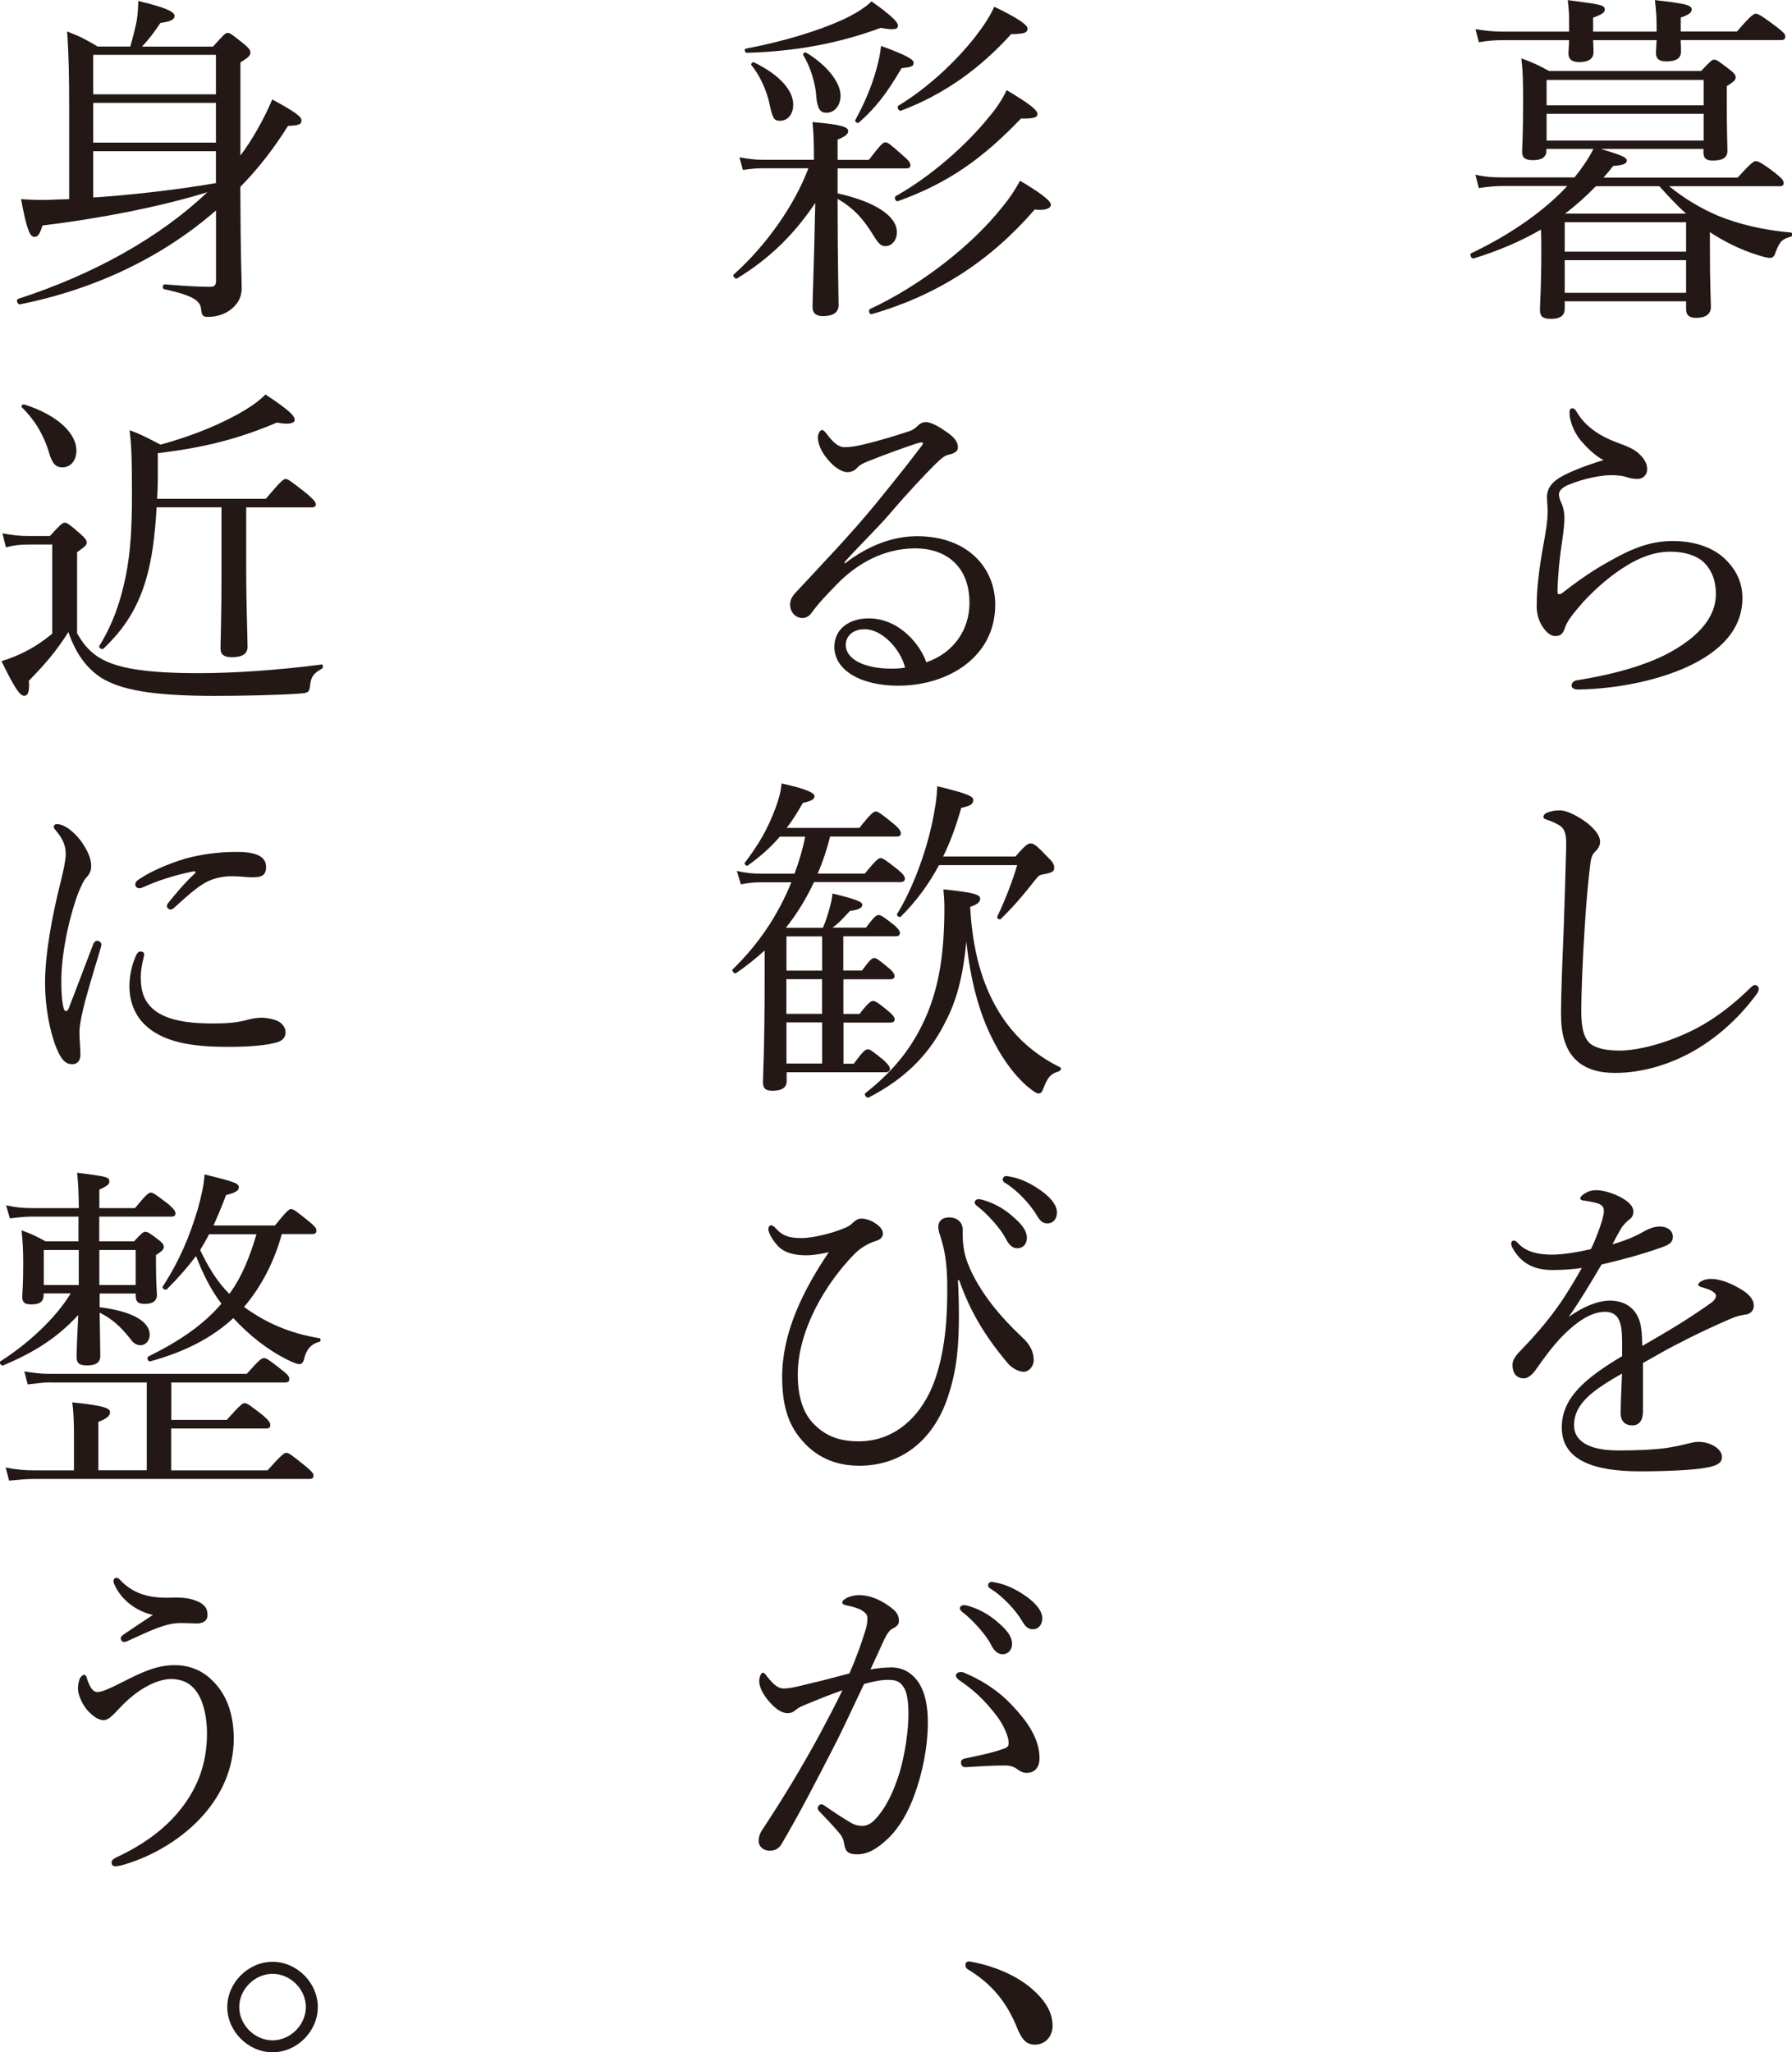
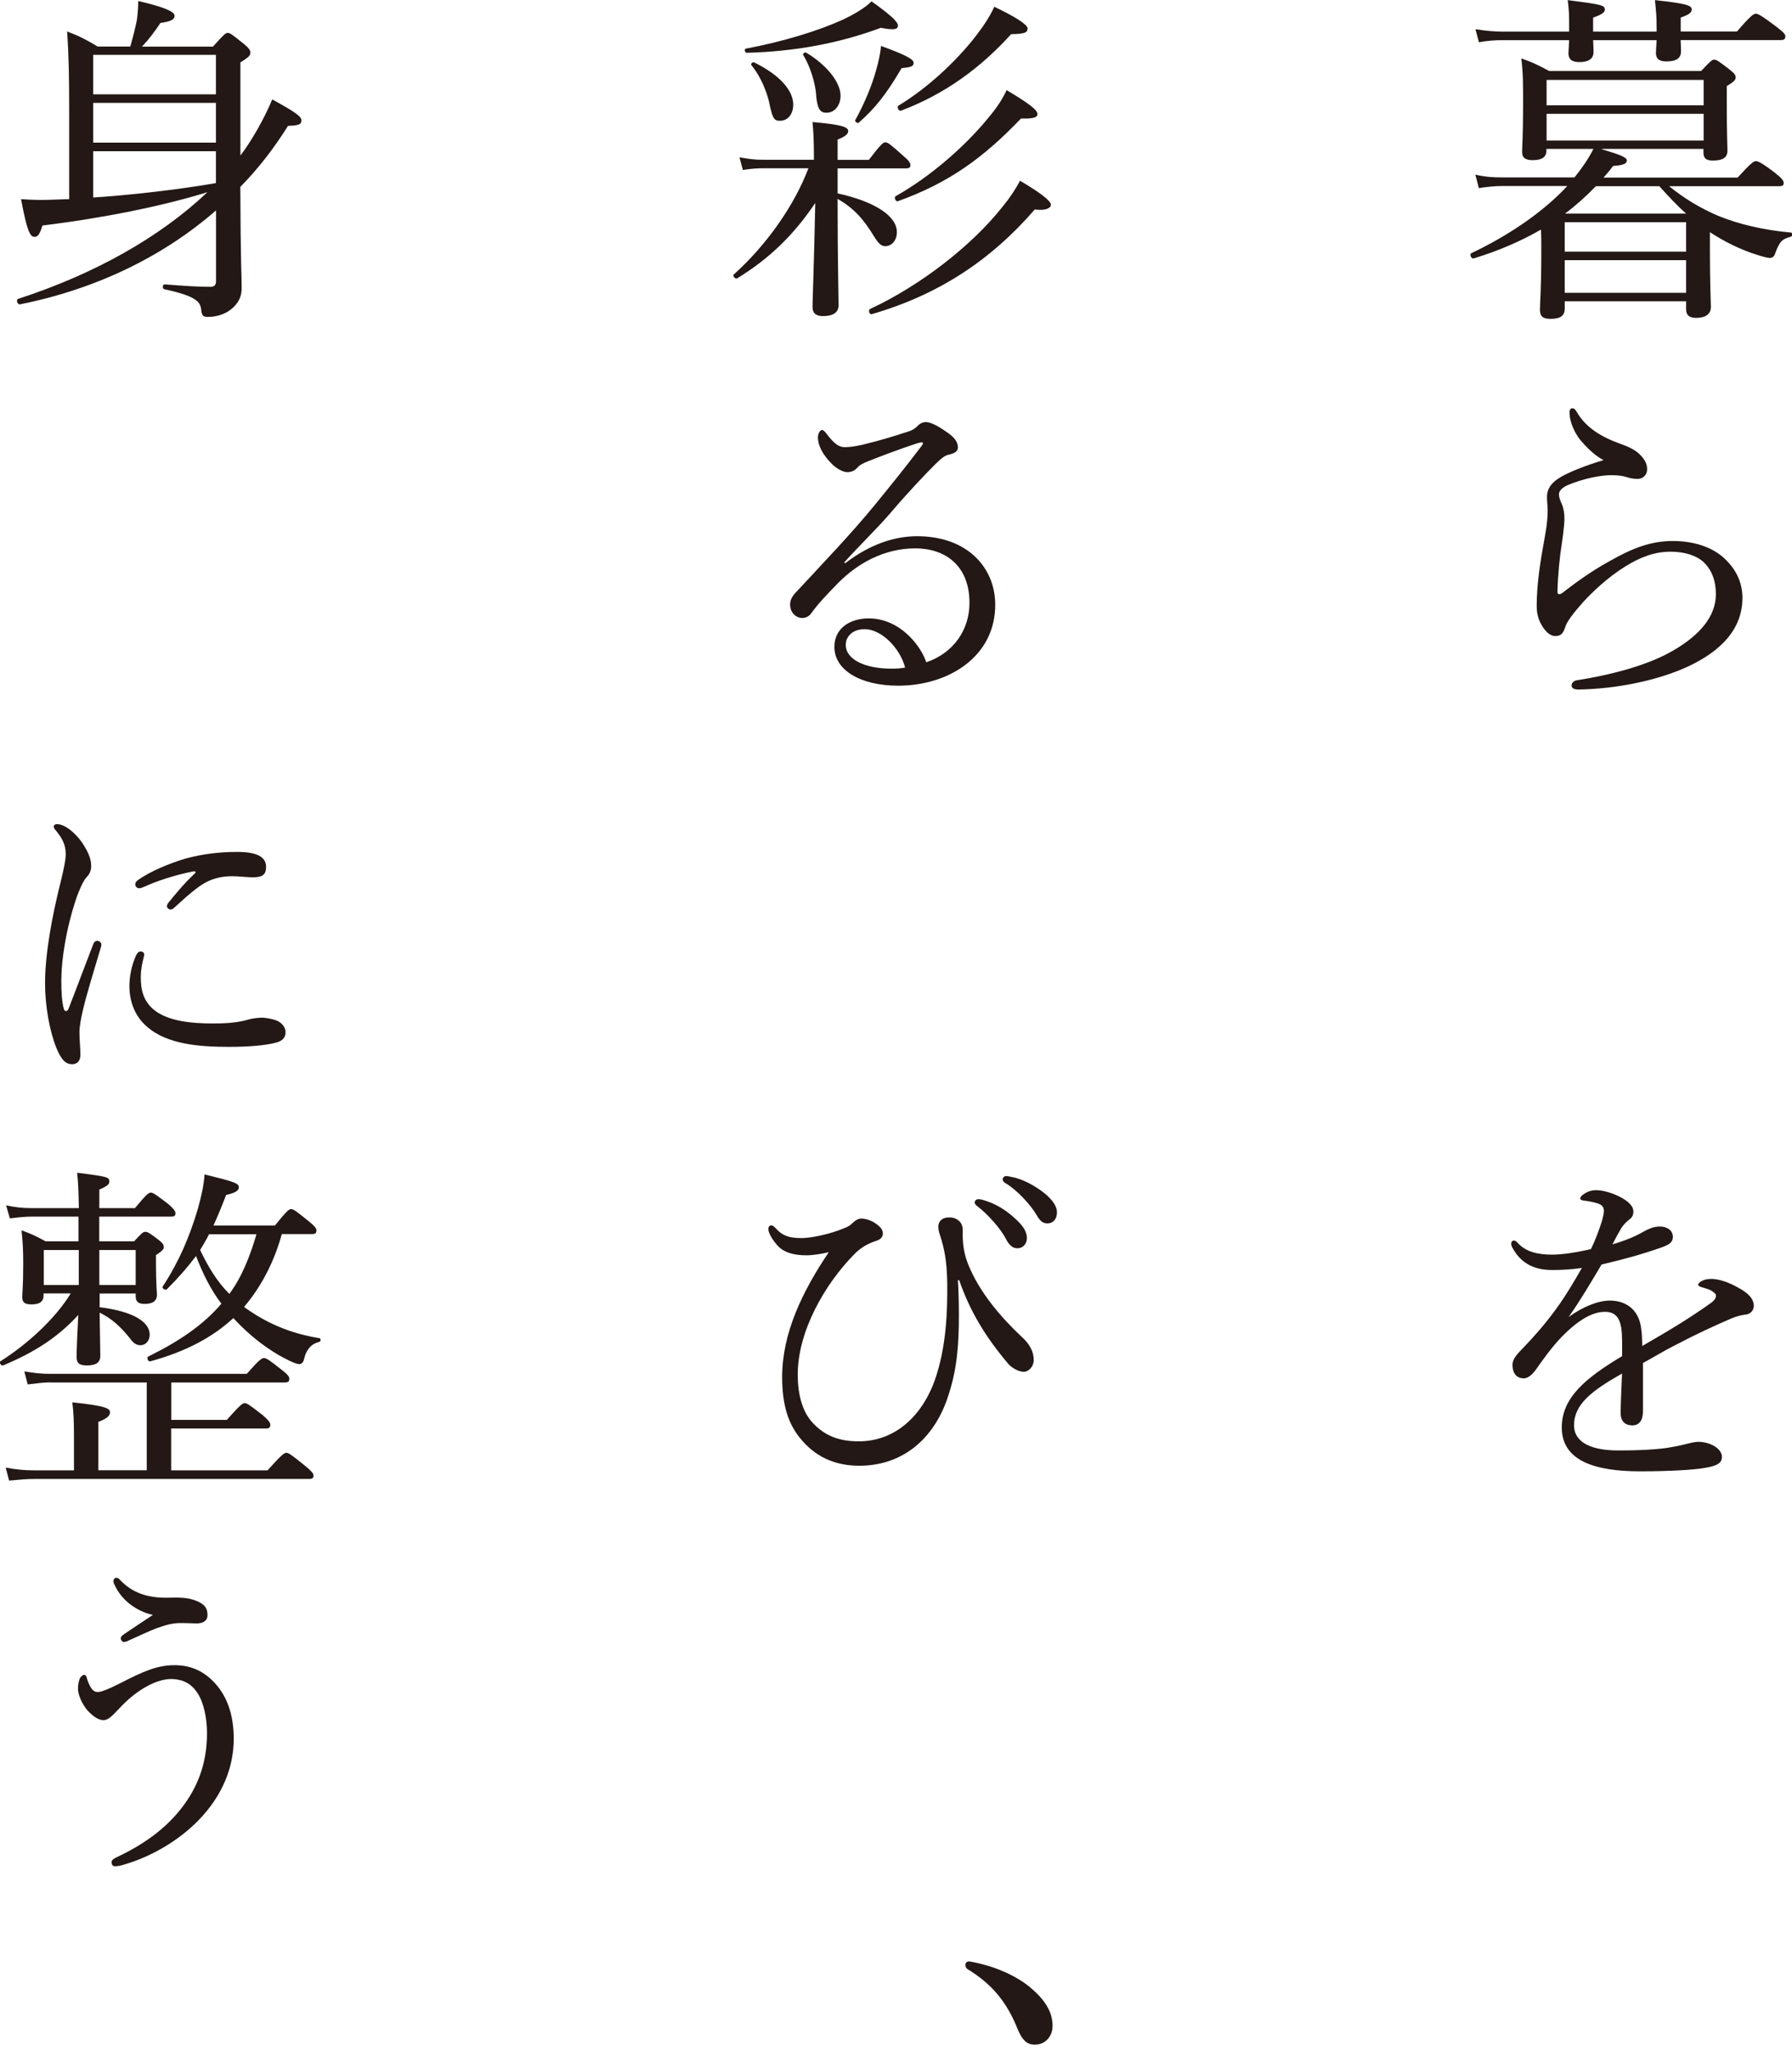
<svg xmlns="http://www.w3.org/2000/svg" id="_レイヤー_2" viewBox="0 0 182.92 209.51">
  <defs>
    <style>.cls-1{fill:#231815;}</style>
  </defs>
  <g id="_ヘッダー">
    <path class="cls-1" d="M163.5,15.23c1.96.59,2.56.84,2.56,1.15,0,.28-.25.49-1.4.56-.31.42-.63.8-.98,1.19h13.69c1.37-1.51,1.65-1.68,1.86-1.68s.59.14,2,1.23c.7.56.84.77.84,1.01,0,.21-.1.32-.45.32h-11.24c1.54,1.26,3.19,2.24,4.97,3.01,2.14.88,4.69,1.47,7.46,1.72.17,0,.17.38,0,.42-.91.25-1.16.46-1.65,1.82-.11.25-.28.35-.49.35s-.67-.1-1.33-.32c-1.68-.52-3.36-1.36-4.8-2.31v1.82c0,3.57.1,5.32.1,5.81,0,.73-.53,1.12-1.51,1.12-.7,0-1.02-.28-1.02-.88v-.81h-12.39v.74c0,.74-.46,1.05-1.44,1.05-.81,0-1.09-.25-1.09-.95,0-.73.14-1.89.14-6.16,0-.74,0-1.4-.04-2-2.06,1.19-4.34,2.17-6.86,2.94-.25.07-.46-.42-.25-.53,3.61-1.71,7.25-4.1,9.8-6.86h-6.58c-.84,0-1.47.07-2.45.21l-.35-1.37c1.08.25,1.86.28,2.8.28h7.32c.73-.91,1.4-1.86,1.93-2.91h-4.8v.17c0,.67-.46.98-1.4.98-.74,0-1.08-.24-1.08-.84,0-.56.1-1.54.1-5,0-1.96,0-3.01-.18-4.55,1.19.42,1.75.7,2.84,1.29h15.51c.95-1.01,1.12-1.16,1.33-1.16.24,0,.45.14,1.5.95.56.42.7.63.7.84,0,.25-.1.42-.91.91v1.58c0,3.12.07,4.59.07,5.01,0,.7-.46,1.01-1.5,1.01-.7,0-.95-.25-.95-.84v-.35h-10.4ZM171.55,4.09c.04.63.04.98.04,1.16,0,.7-.49,1.02-1.51,1.02-.73,0-1.05-.28-1.05-.88,0-.14.03-.49.07-1.29h-6.48c.04.7.04,1.08.04,1.23,0,.67-.53,1.01-1.44,1.01-.8,0-1.12-.31-1.12-.91,0-.14.04-.52.07-1.33h-6.72c-.84,0-1.51.04-2.49.21l-.35-1.33c1.12.17,1.86.25,2.84.25h6.72v-.49c0-1.22,0-1.5-.14-2.73,3.54.46,3.78.52,3.78.98,0,.25-.21.46-1.19.81v1.43h6.48v-.35c0-1.19-.04-1.58-.17-2.87,3.12.35,3.75.52,3.75.94,0,.32-.21.53-1.12.84v1.43h5.74c1.44-1.68,1.72-1.82,1.93-1.82s.52.14,2.1,1.33c.77.6.91.77.91.98,0,.25-.1.38-.46.38h-10.22ZM173.9,8.16h-16.03v2.59h16.03v-2.59ZM157.87,14.35h16.03v-2.73h-16.03v2.73ZM172.11,22.68h-12.39v3.01h12.39v-3.01ZM159.72,29.89h12.39v-3.33h-12.39v3.33ZM172.11,21.81c-.98-.88-1.85-1.82-2.73-2.8h-6.48c-.98,1.01-2.03,1.96-3.15,2.8h12.36Z" />
    <path class="cls-1" d="M161.68,45.32c-.91-.88-1.47-2.24-1.47-3.22,0-.32.14-.42.28-.42.17,0,.28.07.46.38.94,1.61,2.52,2.55,4.38,3.22.77.28,1.54.59,2.06,1.12.63.63.74,1.09.74,1.51,0,.63-.49.98-.95.98-.42,0-.81-.07-1.08-.17-.46-.14-.88-.21-1.68-.21-.88,0-2.66.28-4.41,1.02-.56.25-.88.59-.88.94,0,.28.14.67.28.95.21.49.28,1.02.28,1.5,0,.39-.07,1.26-.25,2.45-.24,1.51-.42,3.33-.46,5.04,0,.14.04.25.18.25.1,0,.21-.04.42-.21,1.05-.81,2.66-2.03,4.69-3.15,2.45-1.4,4.31-2.07,6.48-2.07,2.42,0,4.31.77,5.46,1.96,1.12,1.12,1.65,2.42,1.65,3.85,0,3.19-2.21,5.46-5.64,7.04-2.91,1.33-7,2.24-11.1,2.31-.38,0-.7-.1-.7-.42,0-.28.28-.49.52-.52,3.36-.53,7.14-1.47,9.8-3.01,2.8-1.61,4.41-3.54,4.41-5.78,0-1.4-.42-2.45-1.23-3.26-.77-.7-1.96-1.08-3.4-1.08-1.61,0-3.12.56-4.62,1.51-1.82,1.12-3.36,2.62-4.27,3.6-1.05,1.19-1.65,1.96-1.86,2.59-.21.67-.46.91-1.02.91-.46,0-.91-.35-1.33-1.02-.35-.56-.56-1.22-.56-2.03,0-2.21.35-4.48.84-7.14.24-1.29.28-2.1.28-2.66,0-.38-.07-.88-.07-1.33,0-.91.52-1.54,1.37-2.03.8-.49,2.59-1.22,4.41-1.75-.73-.35-1.5-1.08-2.03-1.65Z" />
-     <path class="cls-1" d="M159.34,103.67c0-2.21.14-5.53.28-8.93.1-2.77.17-5.5.25-8.3.03-1.29-.14-1.82-.67-2.17-.53-.32-.91-.46-1.23-.56-.28-.1-.42-.14-.42-.32s.14-.35.42-.45c.39-.14.77-.21,1.26-.21.74,0,1.89.6,2.84,1.33.67.56,1.26,1.19,1.26,1.89,0,.42-.25.74-.49.98s-.39.46-.49,1.12c-.21,1.68-.42,3.82-.59,6.62-.21,3.26-.35,6.69-.35,8.51s.28,2.77.88,3.33c.63.53,1.72.74,3.05.74,2.06,0,5.25-.91,7.84-2.28,1.93-1.01,3.78-2.45,5.5-4.13.17-.18.31-.28.46-.28.21,0,.35.14.38.32.04.21-.1.49-.28.7-1.86,2.49-4.03,4.38-6.41,5.74-2.35,1.33-5.18,2.21-7.98,2.21-3.36,0-5.5-1.65-5.5-5.85Z" />
    <path class="cls-1" d="M165.57,136.75c0-2-.49-2.83-1.75-2.83-1.44,0-2.91,1.05-4.31,2.45-1.12,1.16-1.93,2.31-2.77,3.5-.28.38-.73.84-1.19.84-.67,0-1.16-.42-1.16-1.4,0-.53.39-1.01,1.09-1.71,1.02-1.05,2.35-2.56,3.4-4.03.95-1.3,1.79-2.73,2.59-4.13-.94.14-1.93.21-3.01.21-1.75,0-3.15-.59-4.06-2.24-.1-.17-.14-.31-.14-.46,0-.21.14-.31.28-.31.1,0,.28.1.42.28.84.91,2.1,1.16,3.47,1.16,1.02,0,2.42-.21,3.96-.56.46-.91.91-2.14,1.16-2.98.1-.38.17-.7.17-.91,0-.46-.25-.67-.7-.8-.45-.14-.91-.21-1.44-.28-.17-.04-.28-.11-.28-.21s.14-.28.28-.38c.49-.35.88-.46,1.37-.46.77,0,1.82.35,2.63.8.84.49,1.15.95,1.15,1.37,0,.46-.21.67-.38.8-.28.21-.63.53-.88.95-.21.35-.6,1.05-.88,1.61,1.3-.38,2.31-.8,3.05-1.23.56-.31,1.12-.59,1.79-.59.77,0,1.33.42,1.33,1.05s-.49.84-1.15,1.08c-1.89.67-3.64,1.16-6.13,1.75-1.08,1.82-2.17,3.67-3.36,5.36,1.4-1.02,2.98-1.68,4.2-1.68,1.85,0,3.05,1.12,3.22,2.98.07.42.07,1.05.1,1.65,2.8-1.61,4.73-2.77,7-4.38.35-.25.52-.52.52-.74,0-.17-.14-.31-.42-.49-.28-.18-.7-.28-1.05-.39-.21-.07-.35-.14-.35-.25,0-.14.25-.35.53-.45.24-.11.52-.14.88-.14.67,0,1.75.35,2.66.88,1.05.56,1.61,1.16,1.61,1.86,0,.59-.46.88-.91.91-.28.04-.7.1-1.37.38-1.72.74-3.47,1.54-5.88,2.8-1.02.52-2.17,1.22-3.15,1.75v4.9c0,.98-.39,1.47-1.09,1.47s-1.19-.38-1.19-1.26.07-2.31.14-4.03c-3.08,1.75-4.9,3.12-4.9,5.29,0,1.44,1.26,2.56,4.52,2.56,2.07,0,3.5-.07,4.9-.25.88-.14,1.54-.28,2.07-.42.46-.11.84-.21,1.19-.21,1.23,0,2.42.7,2.42,1.54,0,.56-.39.91-1.75,1.12-1.08.21-3.78.35-6.62.35-4.76,0-7.98-1.15-7.98-4.48,0-3.04,2.42-5.04,6.16-7.28v-1.68Z" />
    <path class="cls-1" d="M85.49,19.74c3.82.84,6.06,2.31,6.06,3.96,0,.8-.49,1.43-1.19,1.43-.42,0-.7-.28-1.15-1.01-1.09-1.79-2.07-2.87-3.71-3.82v.56c0,5.67.1,9.35.1,10.29,0,.73-.52,1.12-1.61,1.12-.7,0-1.05-.31-1.05-.91,0-.77.14-3.99.28-10.64-2.17,3.22-4.62,5.64-7.98,7.7-.18.1-.49-.25-.35-.39,3.36-3.01,6.2-7.07,7.63-10.85h-4.62c-.7,0-1.19.04-2.07.17l-.35-1.29c.95.17,1.58.25,2.38.25h5.22v-.39c0-1.4-.04-2.38-.14-3.46,2.87.25,3.64.49,3.64.91,0,.28-.21.53-1.08.88v2.07h3.19c1.23-1.61,1.47-1.79,1.68-1.79.25,0,.49.17,1.82,1.37.56.46.74.73.74.94,0,.25-.1.35-.46.35h-6.97v2.55ZM76.11,4.97c3.89-.73,7.49-1.85,9.94-2.97,1.33-.63,2.31-1.26,2.91-1.86,1.89,1.33,2.7,2.1,2.7,2.45,0,.38-.28.53-1.75.25-4.24,1.58-8.75,2.42-13.69,2.55-.18,0-.28-.38-.1-.42ZM78.56,10.64c-.28-1.29-.91-2.83-1.86-3.99-.1-.14.14-.35.28-.28,2.7,1.33,3.99,2.91,3.99,4.31,0,.91-.49,1.65-1.37,1.65-.59,0-.73-.25-1.05-1.68ZM83.32,9.8c-.07-1.26-.63-3.08-1.33-4.17-.1-.14.18-.35.31-.25,2.17,1.3,3.5,3.08,3.5,4.38,0,.95-.56,1.75-1.44,1.75-.63,0-.91-.35-1.05-1.71ZM87.31,12.25c.94-1.71,1.68-3.5,2.1-5.01.28-.98.46-1.82.52-2.55,2.52.91,3.33,1.37,3.33,1.71,0,.38-.25.46-1.23.56-1.54,2.63-2.7,4.1-4.38,5.57-.14.1-.42-.14-.35-.28ZM88.82,31.54c5.11-2.38,10.36-6.44,13.51-10.43.73-.88,1.33-1.79,1.79-2.66,1.96,1.16,3.15,2.03,3.15,2.45,0,.32-.46.63-1.65.49-4.52,5.22-9.87,8.72-16.63,10.68-.25.07-.39-.42-.18-.52ZM91.44,20.02c3.61-2.03,7.21-5.22,9.49-8.05.81-.95,1.44-1.92,1.82-2.77,2.35,1.4,3.15,2.03,3.15,2.45,0,.31-.35.49-1.68.45-3.89,4.06-7.39,6.58-12.57,8.44-.25.07-.42-.42-.21-.53ZM91.72,10.78c3.05-1.85,5.92-4.58,7.84-7.04.84-1.08,1.51-2.1,1.93-3.05,2.14,1.02,3.4,1.82,3.4,2.21,0,.46-.35.56-1.68.59-3.08,3.4-6.69,6.09-11.24,7.81-.25.07-.46-.38-.25-.53Z" />
    <path class="cls-1" d="M86.26,57.51c2.45-1.89,4.97-2.77,7.35-2.77,5.15,0,7.98,3.22,7.98,7,0,5.29-4.76,8.26-9.91,8.26-3.82,0-6.51-1.58-6.51-3.96,0-1.89,1.58-2.91,3.5-2.91,3.25,0,5.36,2.87,5.88,4.48,2.8-.95,4.41-3.33,4.41-6.06,0-3.89-2.56-5.57-5.53-5.57-3.26,0-5.99,1.61-7.91,3.57-1.23,1.26-2,2.07-2.73,3.08-.17.25-.52.46-.88.46-.67,0-1.26-.56-1.26-1.37,0-.35.1-.74.6-1.26,2.7-2.91,5.6-5.92,8.12-9,1.51-1.86,2.94-3.61,4.69-5.92.25-.31.14-.38,0-.38s-.46.1-.67.17c-1.58.53-3.36,1.19-4.76,1.75-.63.25-.88.39-1.19.74-.21.21-.52.38-.94.38-.46,0-1.19-.38-1.75-1.01-.63-.67-1.26-1.58-1.26-2.56,0-.35.21-.73.42-.73.14,0,.28.14.46.38.77,1.01,1.26,1.37,1.85,1.37.46,0,1.05-.07,1.82-.25,1.58-.38,3.05-.81,4.62-1.33.49-.14.77-.35,1.05-.63.25-.25.53-.35.81-.35.56,0,1.44.53,2.21,1.08.7.49,1.05.95,1.05,1.51,0,.35-.28.59-.91.73-.35.07-.67.25-1.44,1.02-1.15,1.16-2.59,2.66-4.66,5.08-1.3,1.5-3.19,3.33-4.59,4.9l.07.07ZM88.26,64.23c-1.26,0-1.93.77-1.93,1.61,0,1.43,1.86,2.42,4.66,2.42.6,0,1.08-.04,1.4-.11-.52-2-2.42-3.92-4.13-3.92Z" />
-     <path class="cls-1" d="M87.98,99.09c.81-1.12,1.05-1.29,1.26-1.29s.46.17,1.51,1.05c.39.31.56.59.56.8s-.14.32-.46.32h-4.76v3.54h1.65c.91-1.19,1.19-1.33,1.37-1.33.21,0,.49.14,1.58,1.05.46.38.63.63.63.84s-.14.32-.46.32h-4.76v4.2h1.05c.95-1.29,1.19-1.47,1.44-1.47.21,0,.46.17,1.58,1.08.46.42.67.7.67.91,0,.25-.17.35-.49.35h-10.05v.91c0,.67-.52.98-1.44.98-.73,0-.98-.25-.98-.88,0-.77.17-3.4.17-10.26v-3.18c-.88.8-1.85,1.58-2.91,2.31-.17.11-.49-.25-.35-.38,2.66-2.59,4.62-5.53,5.99-8.89h-3.05c-.7,0-1.26.04-2.1.21l-.42-1.37c.94.21,1.65.28,2.49.28h3.4c.46-1.23.84-2.49,1.09-3.78h-2.59c-.95,1.12-2,2.03-3.26,2.94-.14.11-.42-.14-.31-.28,1.36-1.79,2.35-3.43,3.15-5.64.32-.84.53-1.65.6-2.45,2.42.52,3.36.95,3.36,1.29,0,.32-.28.49-1.19.7-.56.98-1.08,1.82-1.65,2.55h7.42c1.19-1.5,1.47-1.68,1.68-1.68s.49.17,1.82,1.26c.56.46.73.74.73.95,0,.25-.1.35-.46.35h-6.76c-.31,1.29-.74,2.55-1.26,3.78h4.8c1.16-1.4,1.4-1.58,1.61-1.58.25,0,.49.17,1.79,1.19.52.42.7.7.7.91s-.14.35-.49.35h-8.79c-.77,1.64-1.72,3.22-2.87,4.66h3.78c.25-.56.46-1.23.63-1.82.17-.59.31-1.19.35-1.68,2.38.59,3.04.84,3.04,1.15,0,.35-.45.53-1.26.63-.84.91-1.19,1.29-1.79,1.71h3.43c.84-1.16,1.08-1.29,1.29-1.29s.46.14,1.61,1.05c.39.35.56.59.56.77,0,.21-.1.35-.46.35h-5.32v3.5h1.89ZM83.92,99.09v-3.5h-3.64v3.5h3.64ZM80.27,103.5h3.64v-3.54h-3.64v3.54ZM83.92,108.57v-4.2h-3.64v4.2h3.64ZM96.34,104.65c-1.65,3.15-4.06,5.53-7.67,7.39-.21.1-.53-.32-.32-.46,3.08-2.42,5.01-4.97,6.34-8.19,1.15-2.83,1.71-6.06,1.71-10.71,0-.67-.03-1.08-.1-1.89,3.12.32,3.75.53,3.75.95,0,.28-.17.56-1.02.84.25,4.51,1.23,7.88,2.87,10.61,1.58,2.66,3.82,4.55,6.34,5.78.14.07.03.32-.14.39-.88.28-1.12.56-1.58,1.71-.14.42-.28.56-.52.56-.18,0-.52-.21-1.19-.77-1.75-1.54-3.15-3.82-4.17-6.23-.81-2-1.58-4.59-2-8.51-.42,4.41-1.29,6.65-2.31,8.54ZM103.66,87.43c1.02-1.19,1.29-1.33,1.54-1.33.31,0,.56.14,1.85,1.51.46.42.56.7.56.98,0,.39-.21.49-1.12.67-.31.04-.49.14-.73.46-1.44,1.82-2.38,2.91-3.61,4.1-.14.11-.42-.07-.35-.25.91-1.92,1.61-3.82,2.03-5.25h-7.98c-1.05,1.96-2.31,3.67-3.89,5.25-.14.14-.49-.1-.38-.28,1.5-2.42,2.87-6.02,3.57-9.28.28-1.33.49-2.59.52-3.75,2.98.73,3.68,1.01,3.68,1.4,0,.42-.31.63-1.23.81-.52,1.85-1.12,3.5-1.85,4.97h7.39Z" />
    <path class="cls-1" d="M97.78,130.69c.07,1.12.1,2.45.1,3.54,0,2.91-.17,5.43-1.02,8.05-1.29,4.27-4.45,7.35-9.14,7.35-2.56,0-4.55-.95-6.06-2.83-1.23-1.51-1.82-3.43-1.82-6.23,0-4.48,2.07-8.75,4.76-12.74-.74.18-1.65.32-2.28.32-1.37,0-2.28-.32-2.84-.88-.59-.6-1.05-1.4-1.05-1.79,0-.21.1-.39.31-.39.1,0,.28.11.46.32.67.74,1.33.98,2.62.98,1.02,0,2.98-.42,4.38-1.02.39-.14.63-.31.91-.59.35-.32.6-.38.84-.38.31,0,.91.14,1.37.46.7.46.8.8.8,1.08,0,.31-.21.59-.67.73-.88.28-1.58.7-2.21,1.33-3.05,3.08-5.81,7.91-5.81,12.32,0,2.24.56,3.88,1.5,4.9,1.26,1.37,2.73,1.92,4.73,1.92,3.92,0,6.58-2.87,7.77-6.27s1.29-7.11,1.26-9.94c-.04-2.17-.28-3.39-.7-4.72-.1-.28-.21-.63-.21-.98,0-.53.35-.95,1.12-.95.7,0,1.37.42,1.37,1.26v.7c.03,1.19.24,2.03.56,2.84,1.15,2.87,3.4,5.46,5.46,7.39.81.73,1.23,1.5,1.23,2.38,0,.63-.49,1.19-1.02,1.19-.56,0-1.23-.42-1.58-.81-2.42-2.87-3.92-5.42-5.01-8.54h-.18ZM100.44,122.53c.95.28,2,.8,3.05,1.75.84.74,1.33,1.37,1.33,2.1,0,.56-.35,1.05-.98,1.05-.46,0-.84-.32-1.16-.95-.52-1.05-1.92-2.59-2.94-3.36-.14-.1-.25-.25-.25-.35,0-.17.14-.35.39-.35.21,0,.45.07.56.11ZM103.48,120.19c.95.25,1.82.67,2.8,1.37.84.6,1.61,1.4,1.61,2.21,0,.7-.42,1.12-.95,1.12-.46,0-.73-.17-1.12-.84-.63-1.08-2.03-2.59-3.22-3.29-.14-.07-.25-.21-.25-.35,0-.17.14-.35.35-.35.18,0,.46.07.77.14Z" />
-     <path class="cls-1" d="M90.92,170.21c1.12,0,2.06.46,2.77,1.44.77,1.08,1.02,2.62,1.02,4.17,0,2.52-.56,5.22-1.37,7.42-.6,1.68-1.51,3.33-2.73,4.48-1.08,1.02-2.03,1.58-3.12,1.58-.81,0-1.16-.21-1.29-.91-.1-.59-.21-.88-.53-1.26-.56-.67-1.19-1.33-2.03-2.21-.14-.14-.17-.25-.17-.35,0-.14.17-.38.35-.38.14,0,.25.07.39.17,1.01.7,1.85,1.26,2.77,1.79.28.14.63.25,1.02.25.46,0,.91-.21,1.33-.67,1.16-1.23,1.89-2.87,2.49-4.76.59-2,.91-4.41.91-5.95s-.18-2.42-.6-2.94c-.35-.46-.74-.59-1.51-.59s-1.65.21-2.42.42c-1.08,2.24-2.07,4.45-3.12,6.48-1.82,3.54-3.4,6.62-5.29,9.84-.28.46-.63.7-1.23.7-.63,0-1.12-.42-1.12-.98,0-.46.14-.84.46-1.29,2.06-3.12,3.96-6.27,5.71-9.49.91-1.71,1.68-3.15,2.38-4.62-1.3.46-2.66,1.01-3.68,1.43-.49.21-.77.32-1.02.53-.24.21-.49.38-.88.38-.49,0-1.02-.28-1.58-.84-.73-.74-1.33-1.64-1.33-2.45,0-.38.18-.84.35-.84.14,0,.21.07.39.31.63.81,1.15,1.3,1.71,1.3.74,0,1.37-.18,2.52-.46,1.23-.28,2.56-.63,4.24-1.08.7-1.61,1.19-2.98,1.58-4.24.17-.52.25-.91.25-1.36,0-.32-.07-.49-.53-.81-.31-.21-.98-.42-1.54-.52-.35-.07-.49-.14-.49-.32s.21-.32.46-.46c.28-.14.77-.28,1.26-.28,1.16,0,2.42.56,3.5,1.47.42.35.56.77.56,1.15,0,.35-.21.6-.67.81-.25.1-.56.53-.84,1.12-.42.95-.91,1.96-1.4,3.04.67-.14,1.47-.21,2.07-.21ZM104.85,180.99c-.35,0-.63-.1-1.02-.38-.38-.28-.73-.38-1.29-.38-1.12,0-2.35.07-3.96.17-.31.04-.49-.21-.49-.46,0-.21.1-.35.39-.42,1.51-.32,2.73-.56,3.92-.98.42-.14.56-.25.56-.63,0-.63-.52-1.82-1.19-2.7-1.33-1.75-2.45-2.73-3.85-3.68-.21-.14-.35-.35-.35-.49,0-.17.21-.35.52-.35.07,0,.18,0,.32.07,1.61.67,3.36,1.68,4.9,3.33,1.47,1.54,2.8,3.36,2.8,5.39,0,1.05-.6,1.5-1.26,1.5ZM98.93,163.97c.95.28,2,.8,3.05,1.75.84.74,1.33,1.37,1.33,2.1,0,.56-.35,1.05-.98,1.05-.46,0-.84-.31-1.16-.95-.52-1.05-1.93-2.59-2.94-3.36-.14-.1-.25-.25-.25-.35,0-.17.14-.35.39-.35.21,0,.46.07.56.1ZM101.98,161.63c.94.24,1.82.67,2.8,1.36.84.6,1.61,1.4,1.61,2.21,0,.7-.42,1.12-.94,1.12-.46,0-.74-.18-1.12-.84-.63-1.08-2.03-2.59-3.22-3.29-.14-.07-.25-.21-.25-.35,0-.18.14-.35.35-.35.17,0,.46.07.77.14Z" />
    <path class="cls-1" d="M105.16,202.89c1.65,1.37,2.28,2.63,2.28,3.92,0,1.08-.73,1.92-1.82,1.92-.94,0-1.33-.67-1.71-1.5-1.12-2.87-2.7-4.73-5.18-6.23-.14-.11-.18-.25-.18-.42,0-.21.14-.35.39-.35,2.42.42,4.66,1.37,6.23,2.66Z" />
    <path class="cls-1" d="M24.53,15.89c1.12-1.44,2.48-3.85,3.26-5.74,2.42,1.33,2.98,1.75,2.98,2.14s-.21.52-1.37.56c-1.4,2.24-3.01,4.34-4.87,6.23.03,7.88.14,9.14.14,10.33,0,1.02-.46,1.65-1.05,2.14-.56.46-1.4.8-2.38.8-.49,0-.63-.1-.7-.7-.07-.88-.59-1.43-3.78-2.13-.21-.04-.17-.49.04-.49,2.17.17,3.43.25,4.69.25.38,0,.56-.17.56-.59v-7.21c-5.46,4.76-12.32,8.05-20.02,9.59-.25.04-.42-.49-.18-.56,7.77-2.52,14.49-6.3,19.32-10.89-4.66,1.44-10.75,2.66-16.84,3.4-.28.95-.49,1.16-.81,1.16-.46,0-.77-.63-1.37-3.85,1.05.07,1.82.1,2.84.07.67-.04,1.37-.04,2.07-.07v-9.31c0-3.05-.04-5.43-.21-7.81,1.37.53,1.89.81,3.12,1.54h3.33c.31-1.08.52-1.96.67-2.69.1-.74.14-1.4.14-1.96,2.66.63,3.71,1.08,3.71,1.51,0,.38-.39.59-1.44.73-.67.98-1.12,1.61-1.89,2.42h7.25c1.12-1.26,1.29-1.4,1.5-1.4.25,0,.42.14,1.65,1.12.52.42.67.67.67.88,0,.31-.18.49-1.02,1.01v9.56ZM22.04,5.6h-12.53v4.03h12.53v-4.03ZM9.51,14.56h12.53v-4.06h-12.53v4.06ZM9.51,20.16c3.05-.18,8.37-.74,12.53-1.47v-3.25h-12.53v4.73Z" />
-     <path class="cls-1" d="M7.87,64.65c.81,1.47,1.79,2.35,3.08,2.91,1.58.67,4.03,1.16,9.31,1.16,3.5,0,7.88-.28,12.57-.88.17-.04.17.35.03.42-.81.46-1.08.77-1.19,1.58-.07.8-.18.88-.91.95-2.07.17-6.06.25-8.86.25-6.62,0-9.66-.67-11.59-1.86-1.47-.98-2.56-2.42-3.33-4.66-1.23,1.96-2.42,3.33-4.03,4.97.07,1.19-.1,1.54-.49,1.54-.42,0-.95-.74-2.31-3.54.74-.21,1.51-.52,2.31-.91.84-.42,1.82-1.02,2.87-1.89v-9.1h-2.38c-.91,0-1.5.07-2.35.28l-.35-1.43c1.05.21,1.75.28,2.7.28h2.14c1.12-1.22,1.29-1.36,1.51-1.36.24,0,.46.14,1.58,1.12.56.49.67.7.67.91,0,.24-.1.35-.98.98v8.3ZM5,46.17c-.52-1.65-1.29-3.12-2.77-4.59-.14-.14.1-.35.28-.28,3.61,1.16,5.29,3.08,5.29,4.69,0,.95-.52,1.72-1.44,1.72-.63,0-1.02-.32-1.37-1.54ZM27.12,50.93c1.57-1.85,1.82-2.03,2.03-2.03.25,0,.49.18,2.14,1.47.77.67.95.91.95,1.12s-.14.31-.49.31h-6.62v6.3c0,3.64.14,6.9.14,7.91,0,.74-.52,1.08-1.61,1.08-.8,0-1.15-.28-1.15-.88,0-.74.1-3.19.1-7.84v-6.58h-6.62c-.18,2.94-.46,5.18-1.05,7.25-.84,2.91-2.17,5.08-4.38,7.18-.14.14-.52-.1-.42-.28,1.33-2.17,2.14-4.38,2.7-7.14.49-2.45.63-4.97.63-8.44,0-3.89-.07-4.94-.24-6.44,1.33.49,1.92.84,3.15,1.47,3.4-.91,6.51-2.24,8.65-3.54,1.02-.63,1.54-1.05,2.07-1.58,2.42,1.61,2.98,2.17,2.98,2.59,0,.32-.49.53-1.82.28-3.89,1.65-7.39,2.56-12.15,3.12v2.56c0,.73-.04,1.43-.07,2.1h11.1Z" />
    <path class="cls-1" d="M9.93,96.04c.17,0,.42.17.42.38,0,.11-.03.21-.07.35-.84,2.8-1.51,5-1.82,6.37-.17.74-.35,1.58-.35,2.24,0,.63.1,1.79.1,2.28,0,.7-.38.98-.84.98-.63,0-1.09-.38-1.61-1.65-.67-1.65-1.16-4.2-1.16-6.62,0-3.12.77-7.07,1.58-10.29.32-1.3.53-2.28.53-2.87,0-.94-.32-1.61-1.05-2.48-.14-.14-.17-.25-.17-.35,0-.14.14-.25.31-.25.84,0,1.89.91,2.56,1.86.56.84.95,1.61.95,2.42,0,.53-.21.88-.49,1.16-.28.32-.49.77-.81,1.54-.77,1.96-1.75,5.88-1.75,9.03,0,1.26.07,2.17.25,2.83.03.17.14.25.24.25.07,0,.18-.07.25-.25.81-2.07,1.65-4.34,2.49-6.51.1-.31.28-.42.46-.42ZM13.92,97.48c.14-.25.25-.35.42-.35.21,0,.38.11.38.32s-.35,1.16-.35,2.31c0,1.33.28,2.42,1.3,3.29,1.44,1.22,3.96,1.43,5.99,1.43,1.12,0,1.72-.03,2.49-.14.67-.1,1.05-.21,1.29-.28.35-.1.95-.17,1.33-.17.28,0,.98.11,1.44.28.63.25.94.77.94,1.19,0,.56-.31.88-.88,1.05-1.05.31-2.87.46-4.87.46-2.91,0-6.34-.21-8.44-2.1-1.16-1.01-1.75-2.49-1.75-4.1,0-.94.21-2.13.7-3.18ZM19.66,88.97c-1.89.38-3.68.98-4.9,1.54-.21.1-.42.17-.53.17-.21,0-.42-.14-.42-.38s.14-.39.42-.56c1.12-.77,2.98-1.58,4.73-2.1,1.75-.46,3.36-.67,5.29-.67,2.42,0,2.91.77,2.91,1.54,0,.88-.49,1.05-1.4,1.05-.49,0-1.44-.11-2-.11-.95,0-1.58.14-2.24.39-.95.35-2.07,1.29-3.71,2.8-.18.17-.28.21-.42.21s-.35-.17-.35-.31.03-.25.21-.46c.67-.81,1.44-1.79,2.66-2.94.1-.11.07-.25-.25-.17Z" />
    <path class="cls-1" d="M13.68,126.73c.77-.84.94-.98,1.15-.98.25,0,.46.14,1.33.8.46.35.56.53.56.77,0,.18-.1.35-.8.81v.84c0,2.03.1,2.98.1,3.19,0,.7-.49.95-1.26.95-.63,0-.91-.21-.91-.81v-.25h-3.68v1.4c3.43.42,5.11,1.5,5.11,2.8,0,.63-.42,1.08-.94,1.08-.39,0-.74-.21-1.05-.67-.98-1.23-1.85-2.03-3.12-2.66.03,2.45.07,3.78.07,4.41,0,.7-.46.98-1.37.98-.84,0-1.05-.28-1.05-.88,0-.7.07-2.34.17-4.27-2.06,2.24-4.34,3.75-7.67,5.15-.21.07-.46-.32-.28-.42,2.87-1.82,5.64-4.41,7.18-6.93h-2.77v.18c0,.67-.42.94-1.23.94-.67,0-.95-.17-.95-.77,0-.38.1-1.05.1-3.36,0-1.37-.04-2.17-.17-3.43,1.05.38,1.5.6,2.45,1.12h3.36v-2.52H3.25c-.7,0-1.3.07-2.24.18l-.39-1.33c1.02.21,1.68.28,2.56.28h4.87c-.04-1.96-.07-2.66-.18-3.61,3.12.39,3.29.46,3.29.88,0,.25-.07.42-1.02.84v1.89h3.64c1.15-1.4,1.4-1.58,1.61-1.58.25,0,.49.18,1.82,1.19.52.46.7.7.7.91,0,.25-.1.35-.46.35h-7.32v2.52h3.54ZM5.14,141.12c-.7,0-1.33.1-2.31.21l-.35-1.33c1.05.17,1.71.25,2.62.25h20.09c1.26-1.44,1.54-1.61,1.75-1.61.25,0,.52.17,1.85,1.23.6.46.74.67.74.88,0,.28-.1.38-.46.38h-11.59v3.82h5.67c1.37-1.54,1.61-1.71,1.82-1.71.24,0,.49.17,1.89,1.26.59.53.73.74.73.95,0,.28-.1.38-.46.38h-9.66v4.27h9.84c1.44-1.61,1.71-1.79,1.92-1.79s.49.17,1.96,1.37c.63.52.81.74.81.95,0,.25-.1.35-.46.35H3.52c-.84,0-1.5.07-2.59.17l-.35-1.33c1.12.21,1.93.28,2.87.28h4.1v-3.54c0-1.37-.04-2.45-.17-3.4,3.43.35,3.85.63,3.85,1.01,0,.32-.24.63-1.19.98v4.94h4.94v-8.96H5.14ZM4.47,127.61v3.57h3.57v-3.57h-3.57ZM10.14,131.18h3.71v-3.57h-3.71v3.57ZM28.76,126c-.74,2.7-2.03,5.29-3.85,7.42,2.21,1.61,4.66,2.7,7.7,3.19.18.04.14.35-.03.38-.84.21-1.33.81-1.54,1.75-.07.31-.24.52-.49.52-.21,0-.67-.17-1.23-.46-2.03-1.01-3.92-2.52-5.5-4.24-2.17,2-4.9,3.43-8.47,4.41-.24.07-.42-.38-.21-.49,3.26-1.61,5.64-3.26,7.46-5.39-1.12-1.47-1.93-3.15-2.59-4.87-.84,1.12-1.79,2.21-2.98,3.4-.14.14-.53-.1-.42-.28,1.72-2.66,2.73-5.08,3.57-7.88.39-1.4.63-2.49.7-3.57,3.12.77,3.5.91,3.5,1.33,0,.31-.35.56-1.3.77-.45,1.19-.88,2.21-1.29,3.12h6.27c1.19-1.47,1.44-1.68,1.65-1.68.25,0,.53.21,1.86,1.29.56.46.73.67.73.88,0,.28-.1.38-.46.38h-3.08ZM21.34,126c-.28.56-.6,1.09-.91,1.61.77,1.61,1.68,3.19,2.98,4.48,1.33-1.79,2.14-3.96,2.77-6.09h-4.83Z" />
    <path class="cls-1" d="M22.46,172.48c.84,1.16,1.4,2.83,1.4,5.01,0,3.12-1.3,5.74-3.05,7.74-2.07,2.38-5.08,4.2-8.02,5.08-.52.17-.84.21-1.05.21s-.35-.14-.35-.42c0-.21.21-.35.49-.49,2.63-1.23,4.97-2.84,6.69-5.08,1.5-1.96,2.56-4.34,2.56-7.6,0-1.47-.31-3.08-.95-4.06-.67-1.05-1.54-1.43-2.66-1.47-1.89,0-3.99,1.54-5.25,2.91-.95,1.01-1.26,1.29-1.72,1.29-.56,0-1.15-.49-1.61-.98-.6-.7-.98-1.65-.98-2.21,0-.31.04-.67.18-1.05.07-.17.31-.38.42-.38.18,0,.25.1.28.25.1.38.28.8.46,1.08.21.31.42.42.67.42.35,0,1.02-.25,2.27-.88,2.31-1.19,3.78-1.86,5.57-1.86s3.36.7,4.66,2.49ZM11.68,161.77c-.07-.14-.1-.28-.1-.35,0-.21.14-.35.28-.35.1,0,.25.04.35.17,1.29,1.4,2.91,1.93,5.15,1.86,1.36-.04,2.14.04,2.98.46.7.35.84.8.84,1.33,0,.59-.49.84-1.09.84-.35,0-.91-.04-1.65-.04-.95,0-1.65.25-2.45.53-.77.28-2.07.91-2.87,1.26-.21.11-.35.14-.49.14-.18,0-.31-.25-.31-.38s.1-.25.35-.42c.88-.59,1.92-1.29,2.94-1.96-1.65-.35-3.22-1.5-3.92-3.08Z" />
-     <path class="cls-1" d="M32.44,204.89c0,2.49-2.14,4.62-4.62,4.62s-4.62-2.14-4.62-4.62,2.14-4.62,4.62-4.62,4.62,2.14,4.62,4.62ZM24.42,204.89c0,1.82,1.58,3.4,3.4,3.4s3.4-1.58,3.4-3.4-1.58-3.39-3.4-3.39-3.4,1.58-3.4,3.39Z" />
  </g>
</svg>